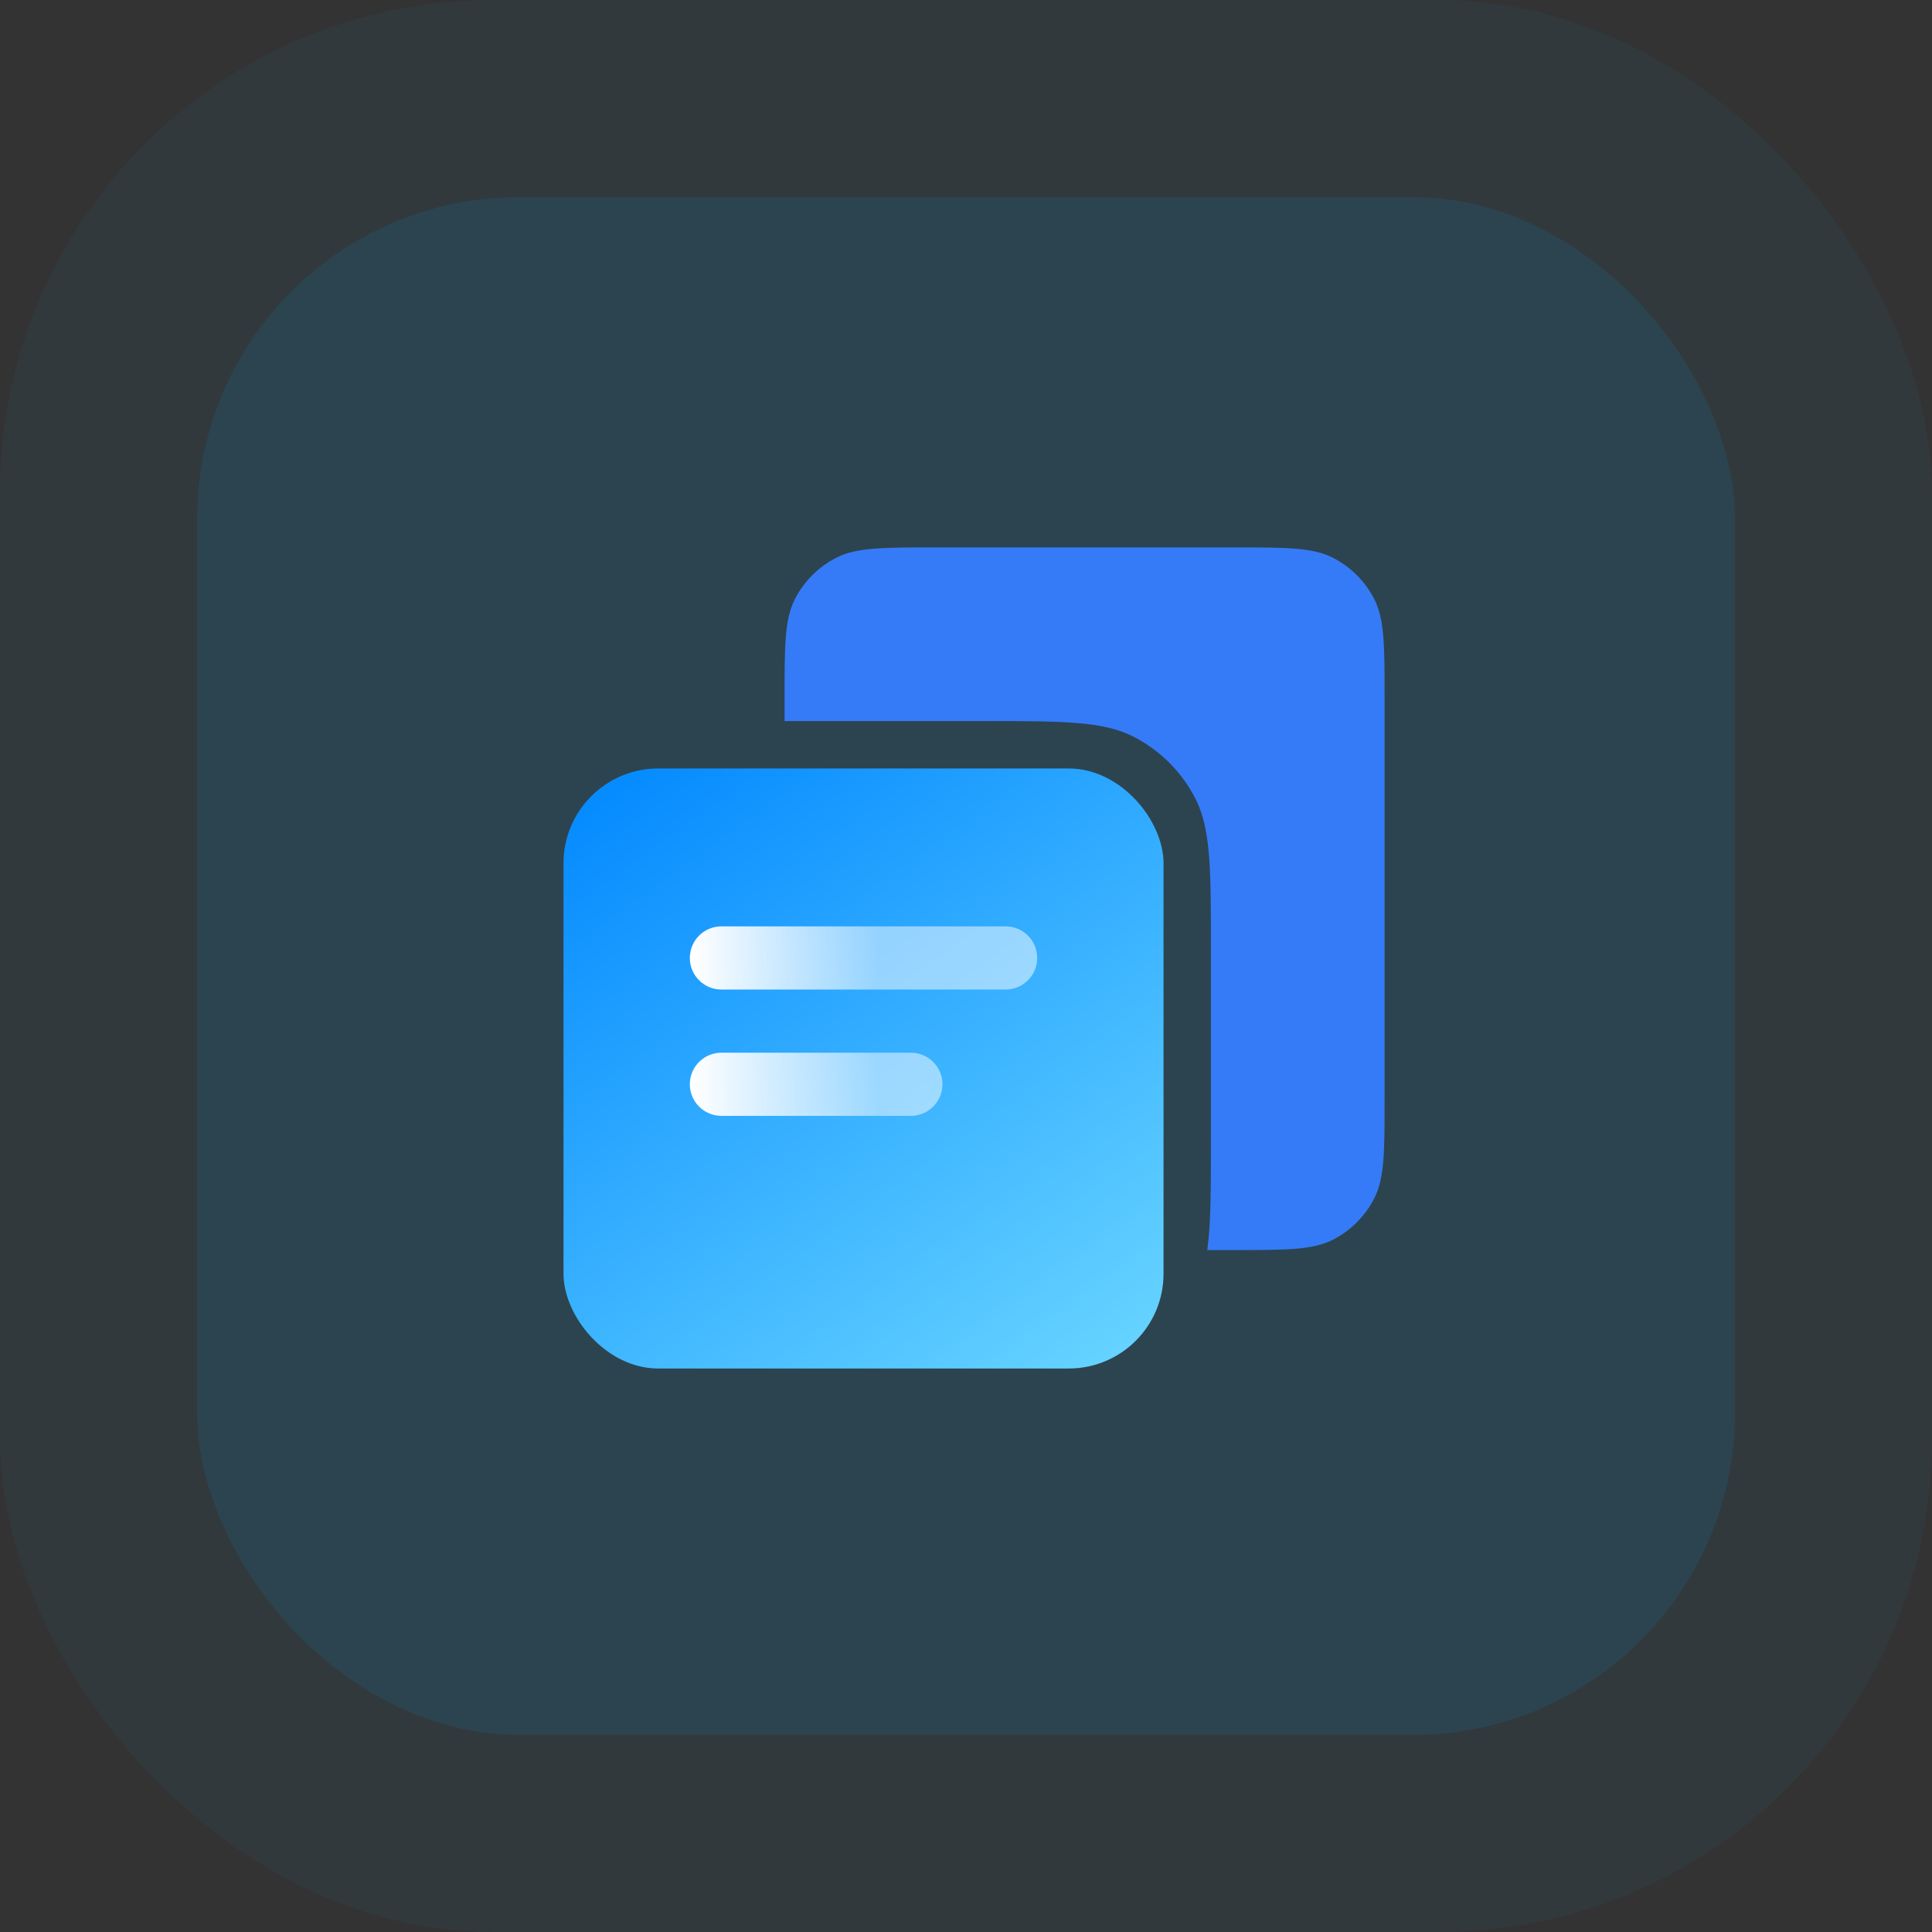
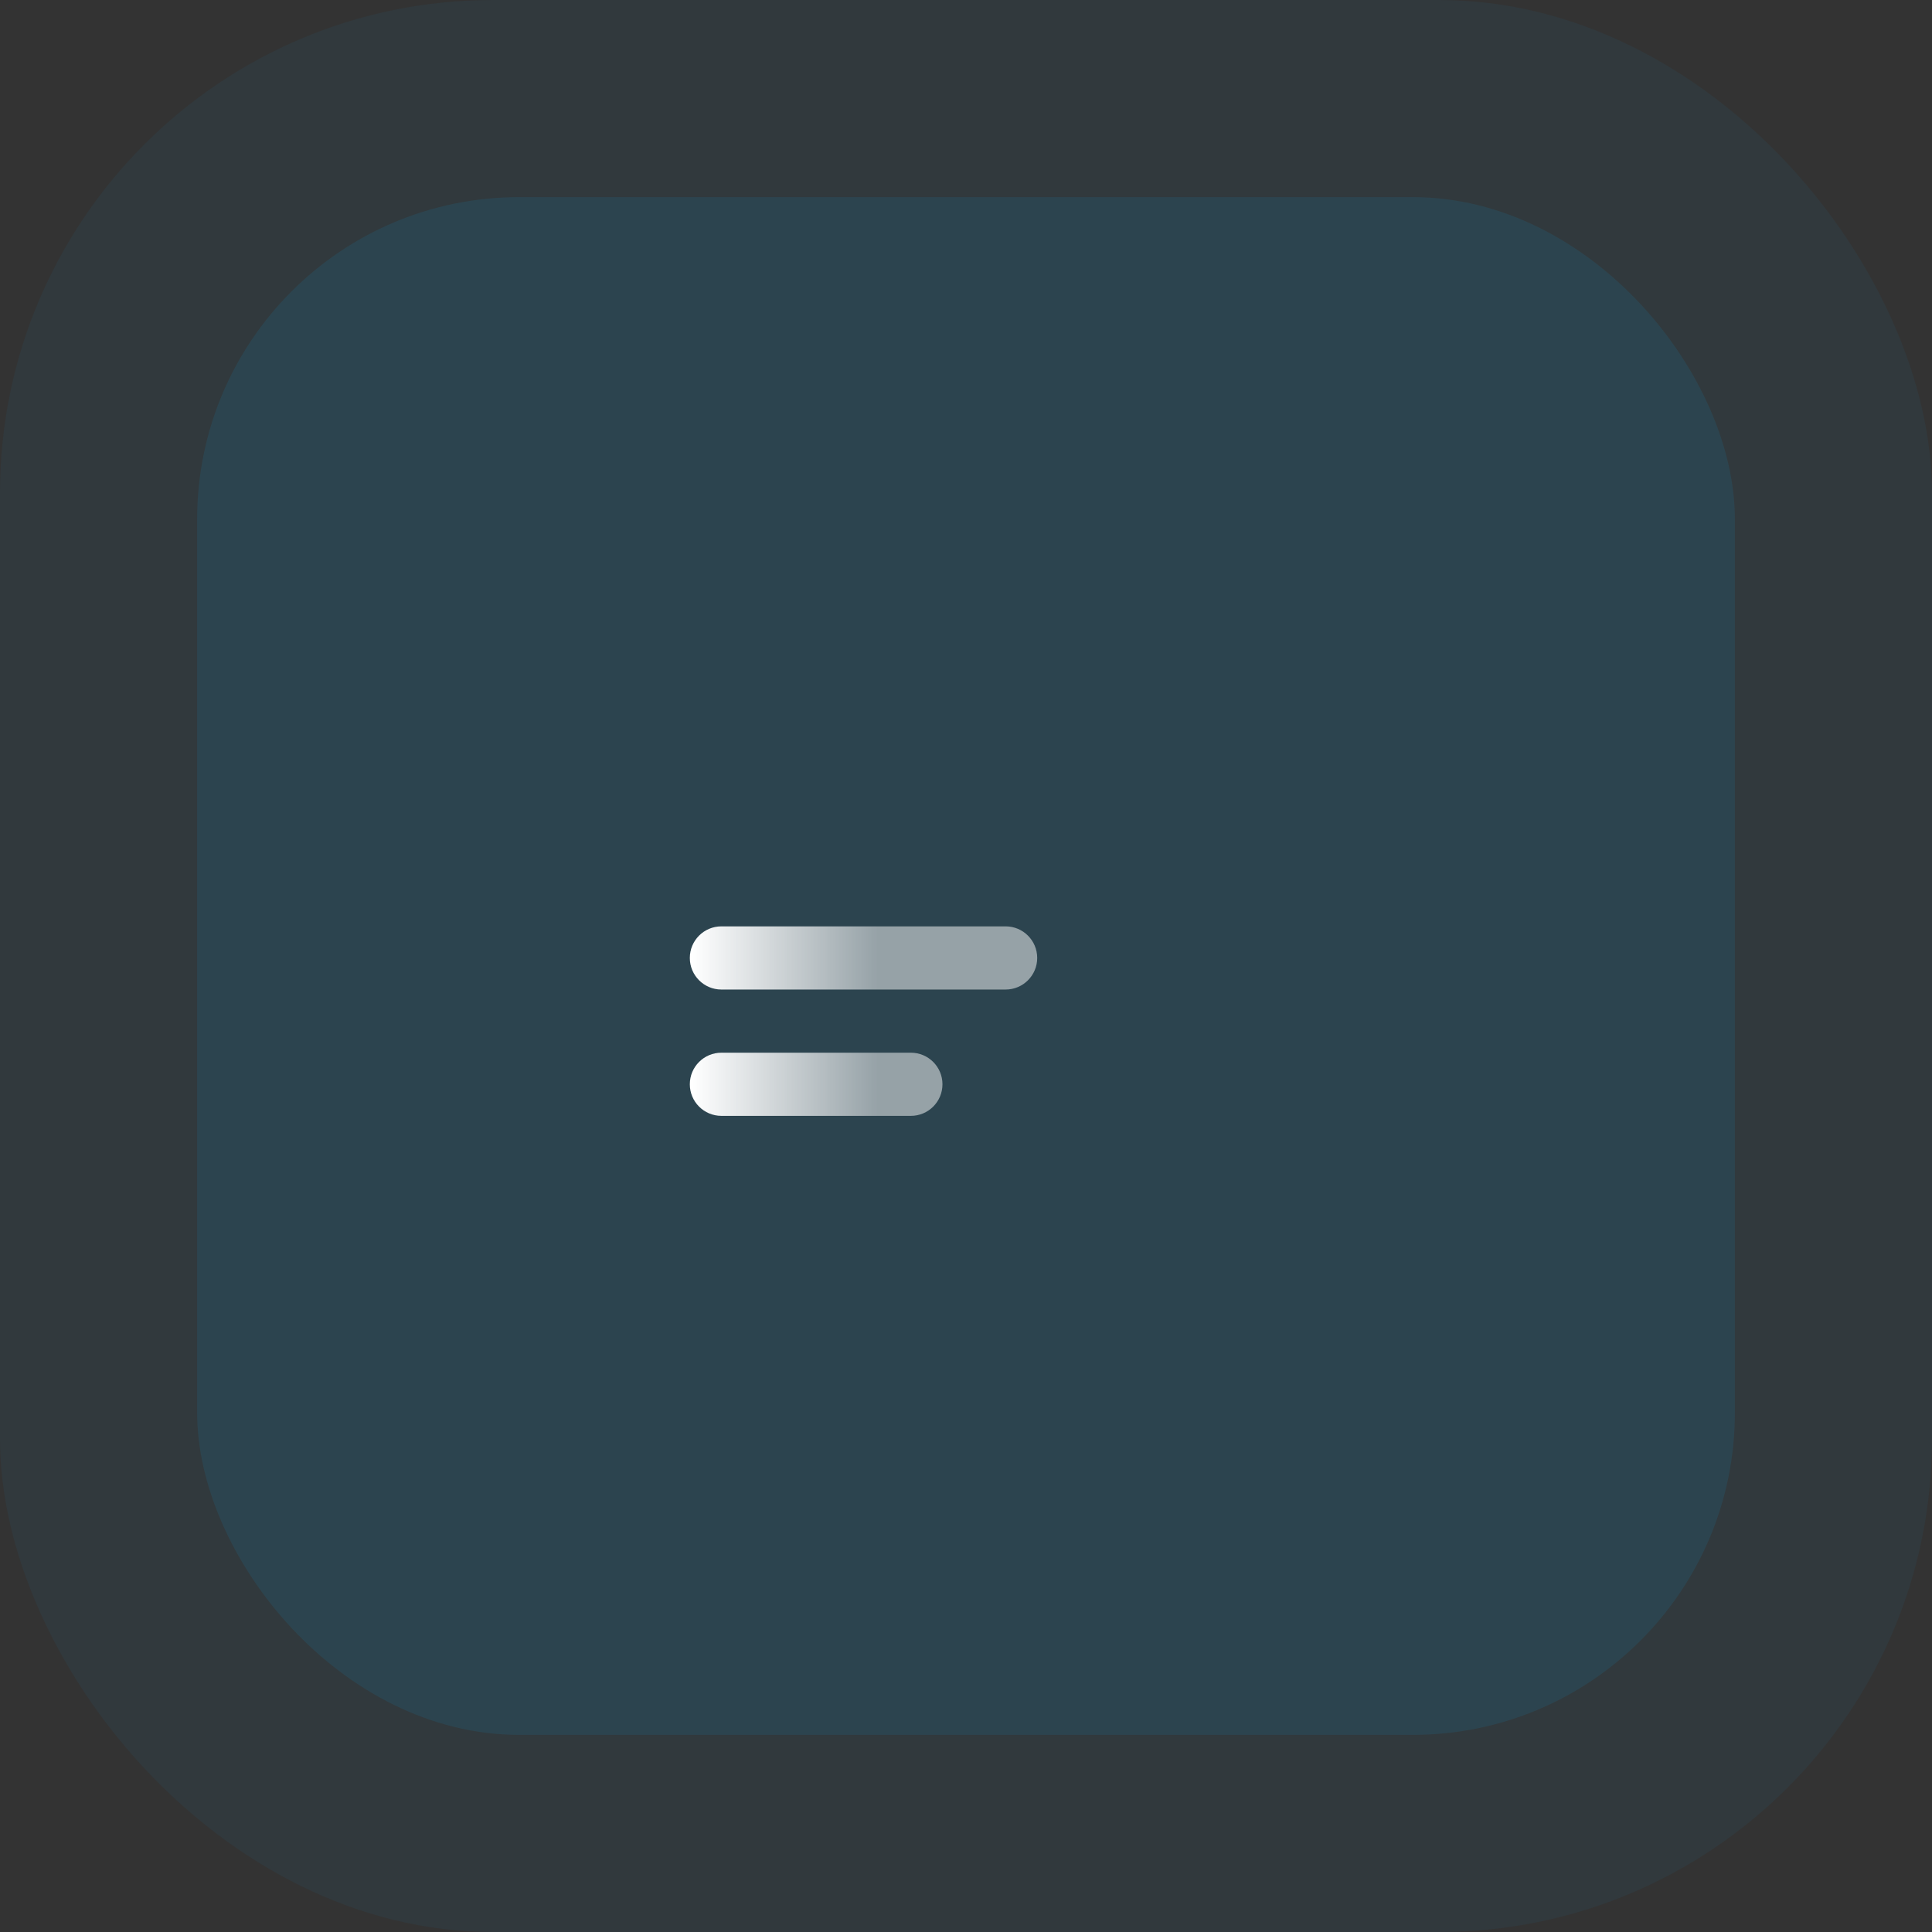
<svg xmlns="http://www.w3.org/2000/svg" width="120" height="120" viewBox="0 0 120 120" fill="none">
  <rect x="0" y="0" width="120" height="120" fill="#333333" stroke="none" />
  <rect opacity="0.05" width="120" height="120" rx="30.612" fill="#00B0F5" />
  <rect opacity="0.1" x="12.246" y="12.245" width="95.51" height="95.51" rx="20" fill="#00B0F5" />
-   <path fill-rule="evenodd" clip-rule="evenodd" d="M49.372 37.213C48.73 38.472 48.73 40.12 48.73 43.415V44.788C48.86 44.788 48.99 44.788 49.123 44.788H61.089C66.032 44.788 68.504 44.788 70.392 45.751C72.053 46.597 73.403 47.947 74.249 49.608C75.212 51.496 75.212 53.968 75.212 58.912V70.877C75.212 73.925 75.212 76.033 74.986 77.644H76.584C79.88 77.644 81.528 77.644 82.787 77.003C83.894 76.439 84.794 75.538 85.358 74.431C86 73.172 86 71.525 86 68.229V43.415C86 40.12 86 38.472 85.358 37.213C84.794 36.106 83.894 35.206 82.787 34.641C81.528 34 79.88 34 76.584 34H58.146C54.85 34 53.202 34 51.944 34.641C50.836 35.206 49.936 36.106 49.372 37.213Z" fill="#357BF7" />
-   <rect x="35" y="47.731" width="37.269" height="37.269" rx="5.885" fill="url(#paint0_linear_3936_32739)" />
  <path fill-rule="evenodd" clip-rule="evenodd" d="M44.807 57.538C43.724 57.538 42.846 58.417 42.846 59.5C42.846 60.583 43.724 61.462 44.807 61.462H62.461C63.544 61.462 64.423 60.583 64.423 59.5C64.423 58.417 63.544 57.538 62.461 57.538H44.807ZM44.807 65.385C43.724 65.385 42.846 66.263 42.846 67.346C42.846 68.43 43.724 69.308 44.807 69.308H56.577C57.66 69.308 58.538 68.43 58.538 67.346C58.538 66.263 57.66 65.385 56.577 65.385H44.807Z" fill="url(#paint1_linear_3936_32739)" />
  <defs>
    <linearGradient id="paint0_linear_3936_32739" x1="34.671" y1="47.552" x2="65.394" y2="90.268" gradientUnits="userSpaceOnUse">
      <stop stop-color="#0087FF" />
      <stop offset="0.994" stop-color="#6AD6FF" />
    </linearGradient>
    <linearGradient id="paint1_linear_3936_32739" x1="43" y1="63" x2="64" y2="63" gradientUnits="userSpaceOnUse">
      <stop stop-color="white" />
      <stop offset="0.55" stop-color="white" stop-opacity="0.5" />
    </linearGradient>
  </defs>
</svg>